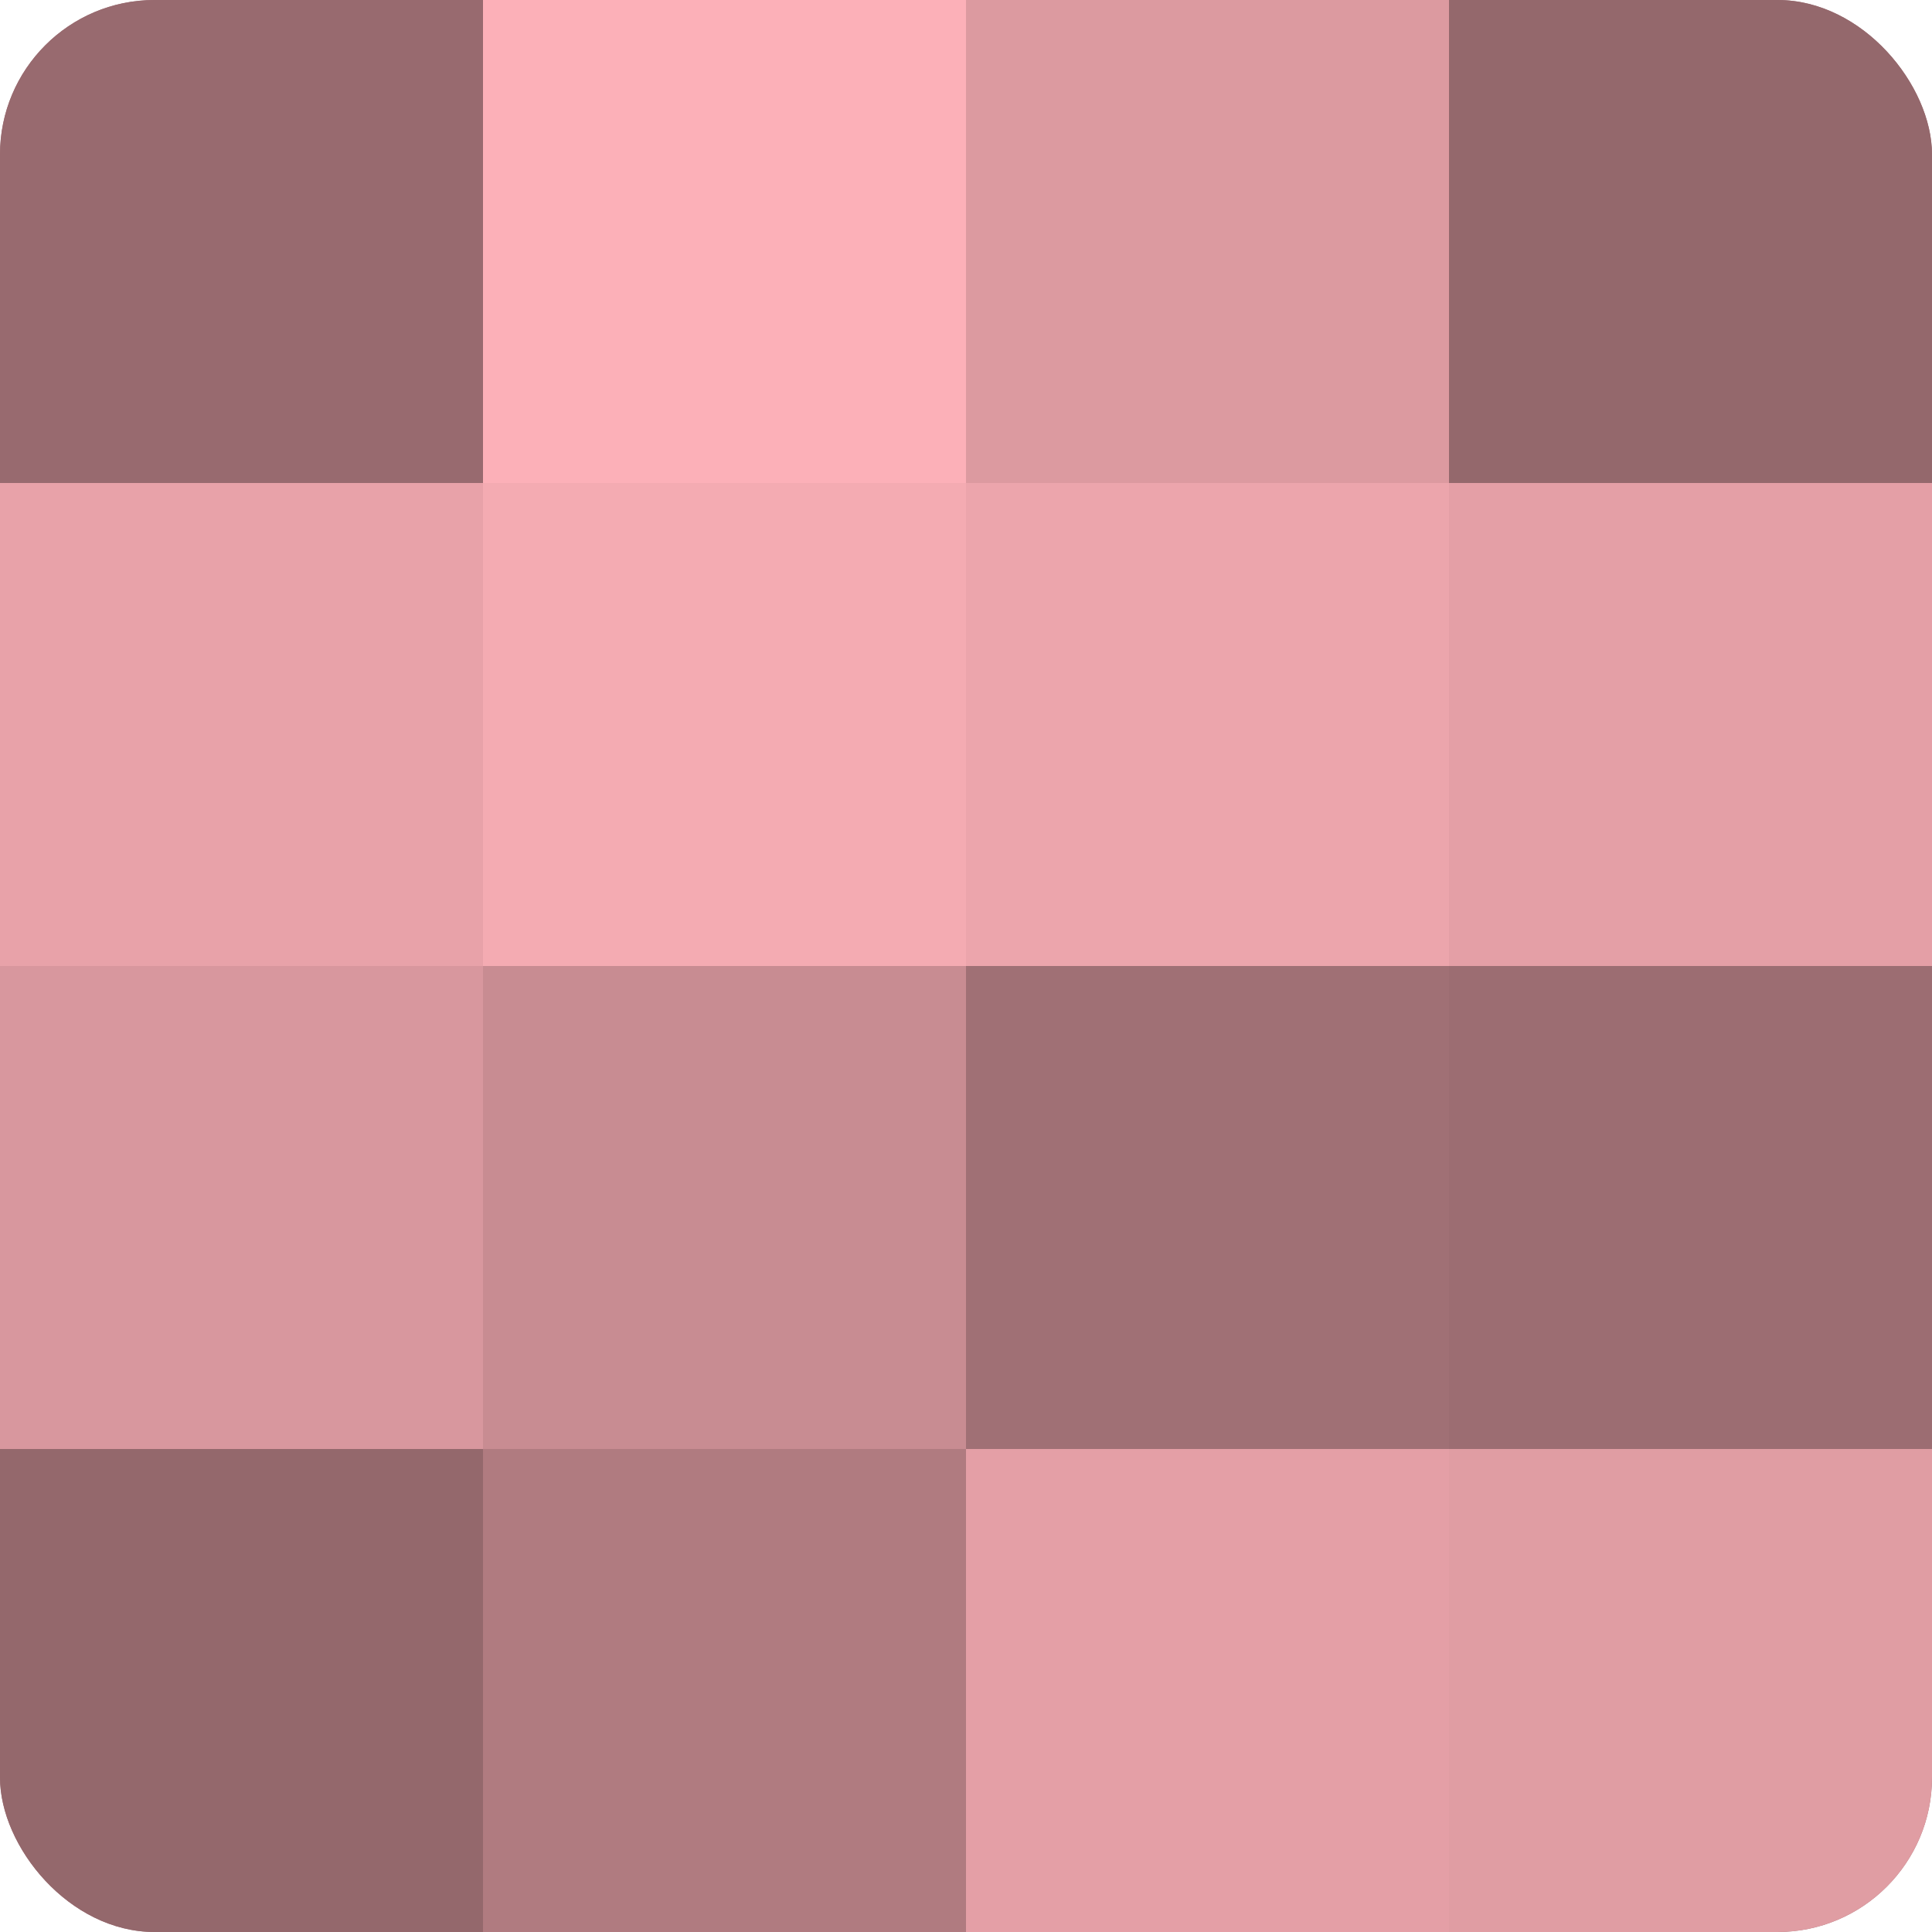
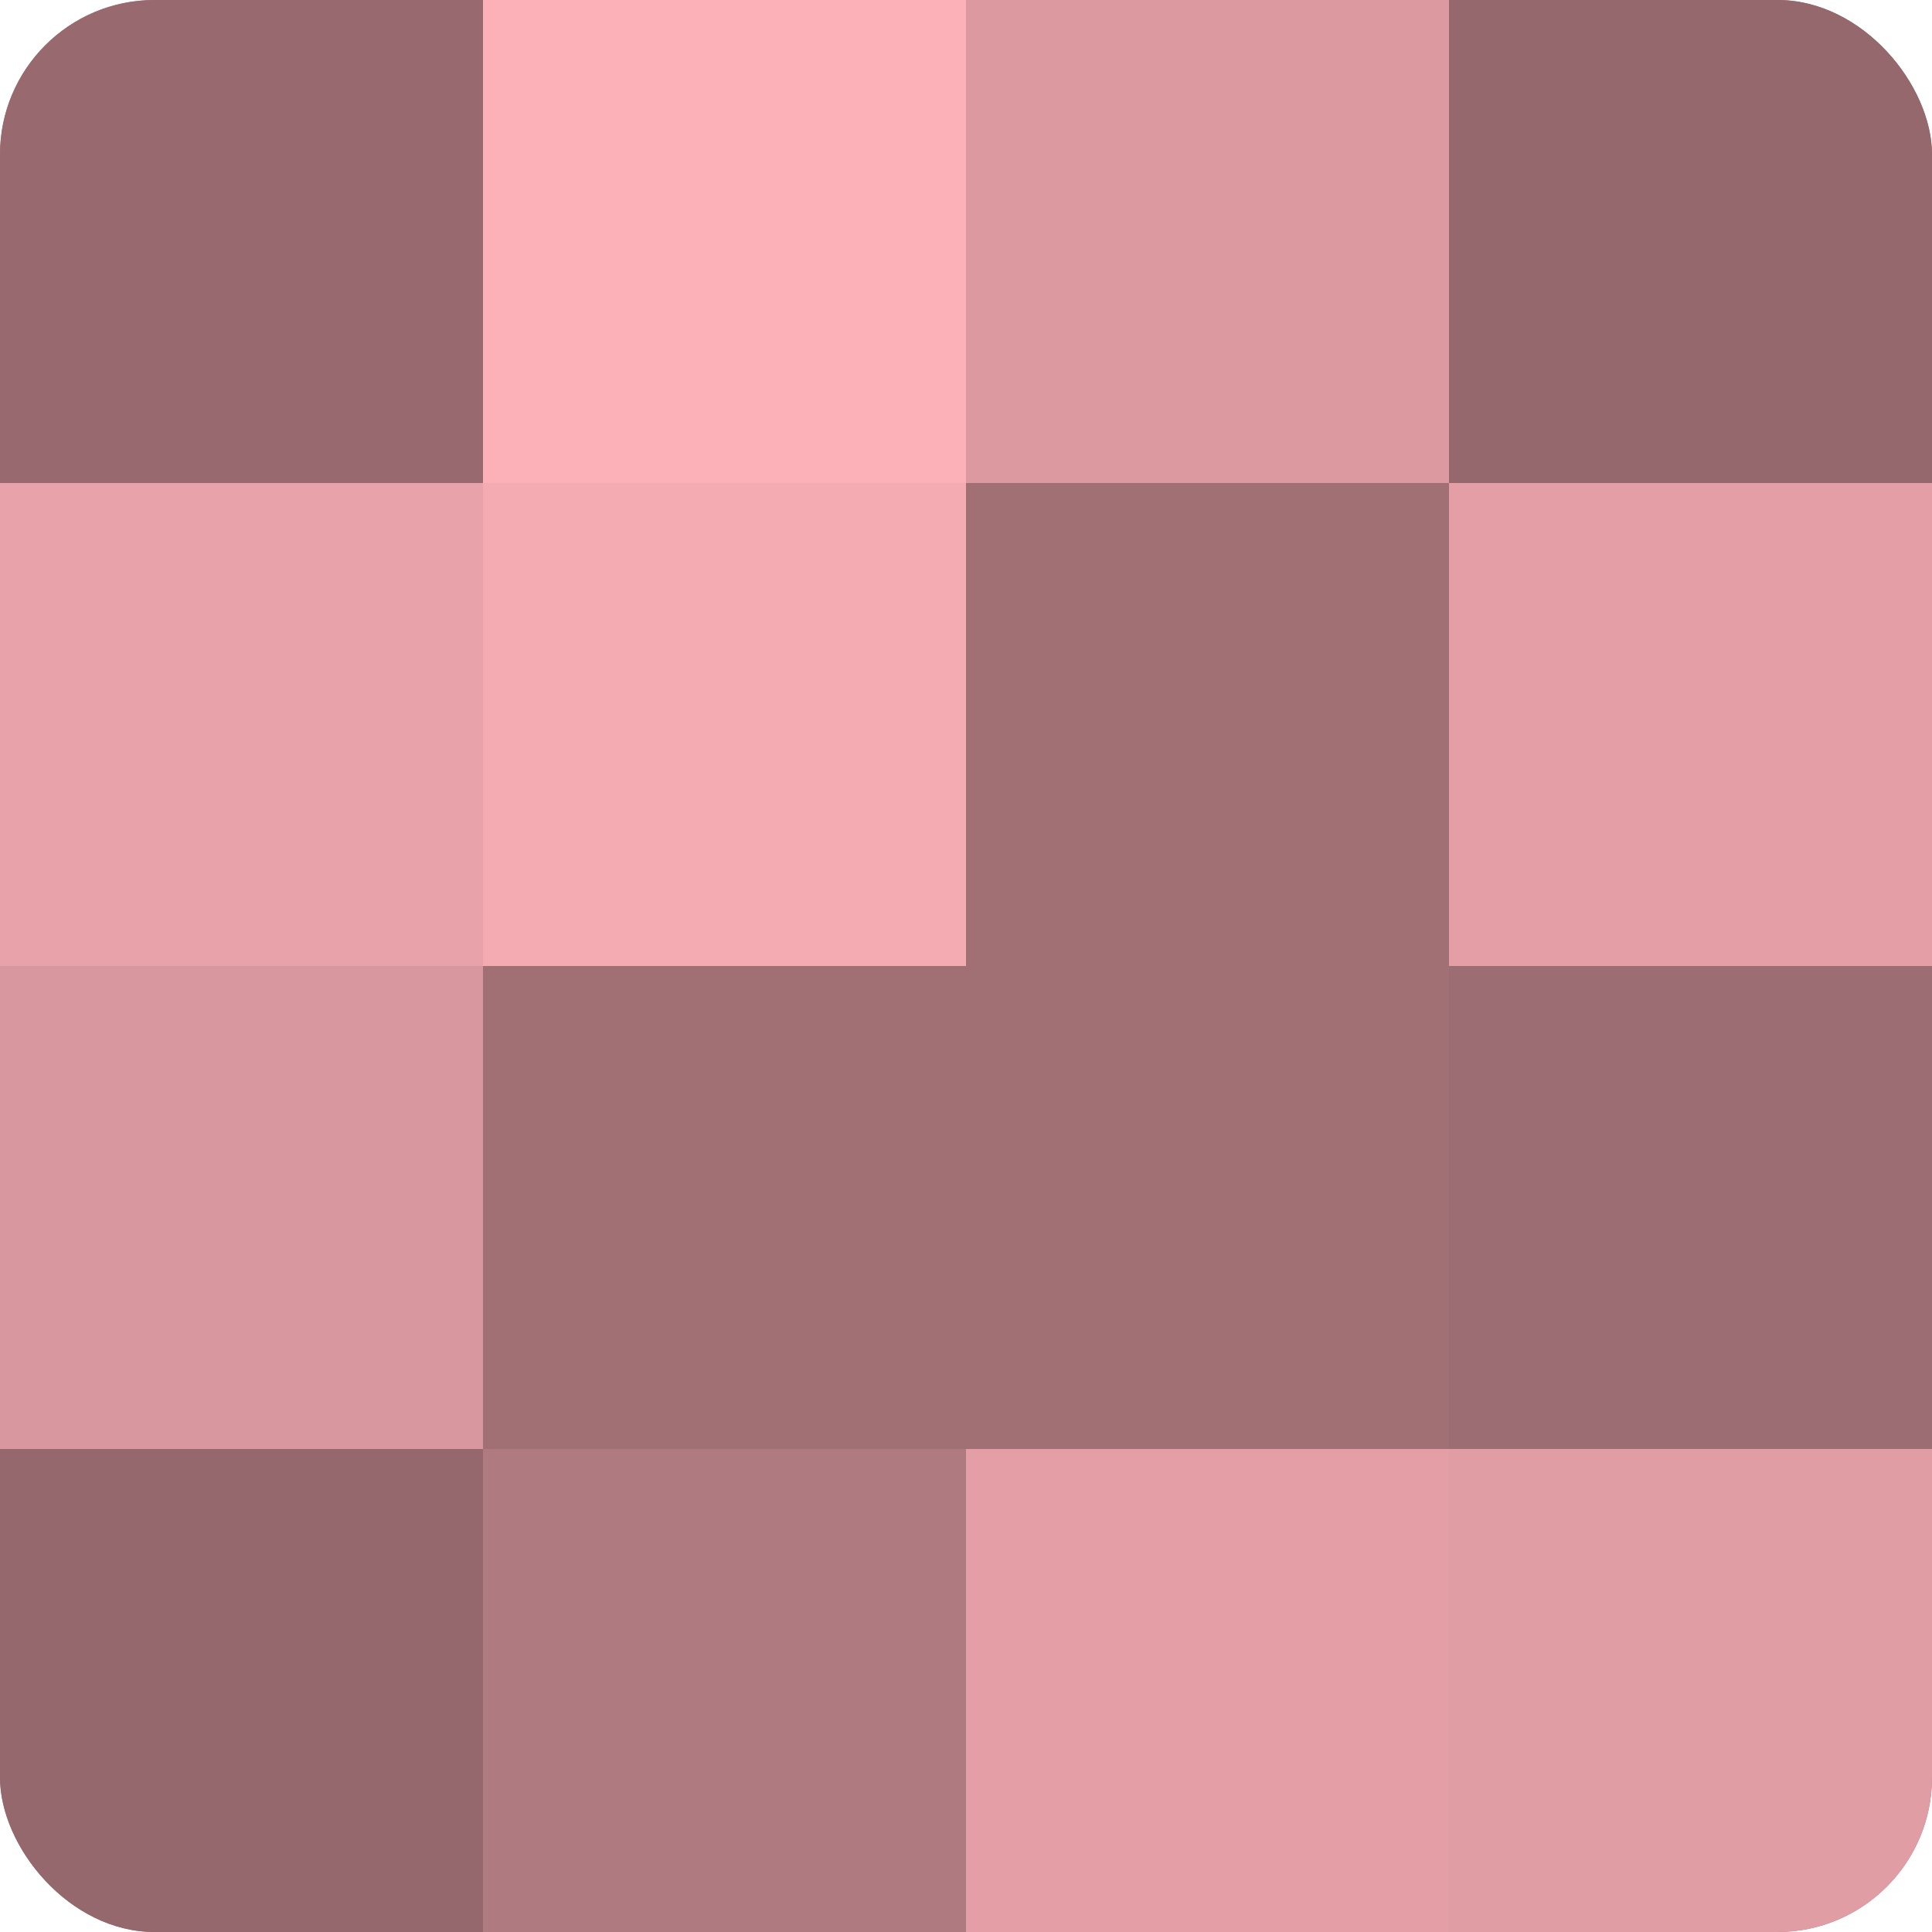
<svg xmlns="http://www.w3.org/2000/svg" width="60" height="60" viewBox="0 0 100 100" preserveAspectRatio="xMidYMid meet">
  <defs>
    <clipPath id="c" width="100" height="100">
      <rect width="100" height="100" rx="8" ry="8" />
    </clipPath>
  </defs>
  <g clip-path="url(#c)">
    <rect width="100" height="100" fill="#a07075" />
    <rect width="25" height="25" fill="#986a6f" />
    <rect y="25" width="25" height="25" fill="#e8a2a9" />
    <rect y="50" width="25" height="25" fill="#d8979e" />
    <rect y="75" width="25" height="25" fill="#94686c" />
    <rect x="25" width="25" height="25" fill="#fcb0b8" />
    <rect x="25" y="25" width="25" height="25" fill="#f4abb2" />
-     <rect x="25" y="50" width="25" height="25" fill="#c88c92" />
    <rect x="25" y="75" width="25" height="25" fill="#b07b80" />
    <rect x="50" width="25" height="25" fill="#dc9aa0" />
-     <rect x="50" y="25" width="25" height="25" fill="#eca5ac" />
    <rect x="50" y="50" width="25" height="25" fill="#a07075" />
    <rect x="50" y="75" width="25" height="25" fill="#e49fa6" />
    <rect x="75" width="25" height="25" fill="#94686c" />
    <rect x="75" y="25" width="25" height="25" fill="#e49fa6" />
    <rect x="75" y="50" width="25" height="25" fill="#9c6d72" />
    <rect x="75" y="75" width="25" height="25" fill="#e09da3" />
  </g>
</svg>